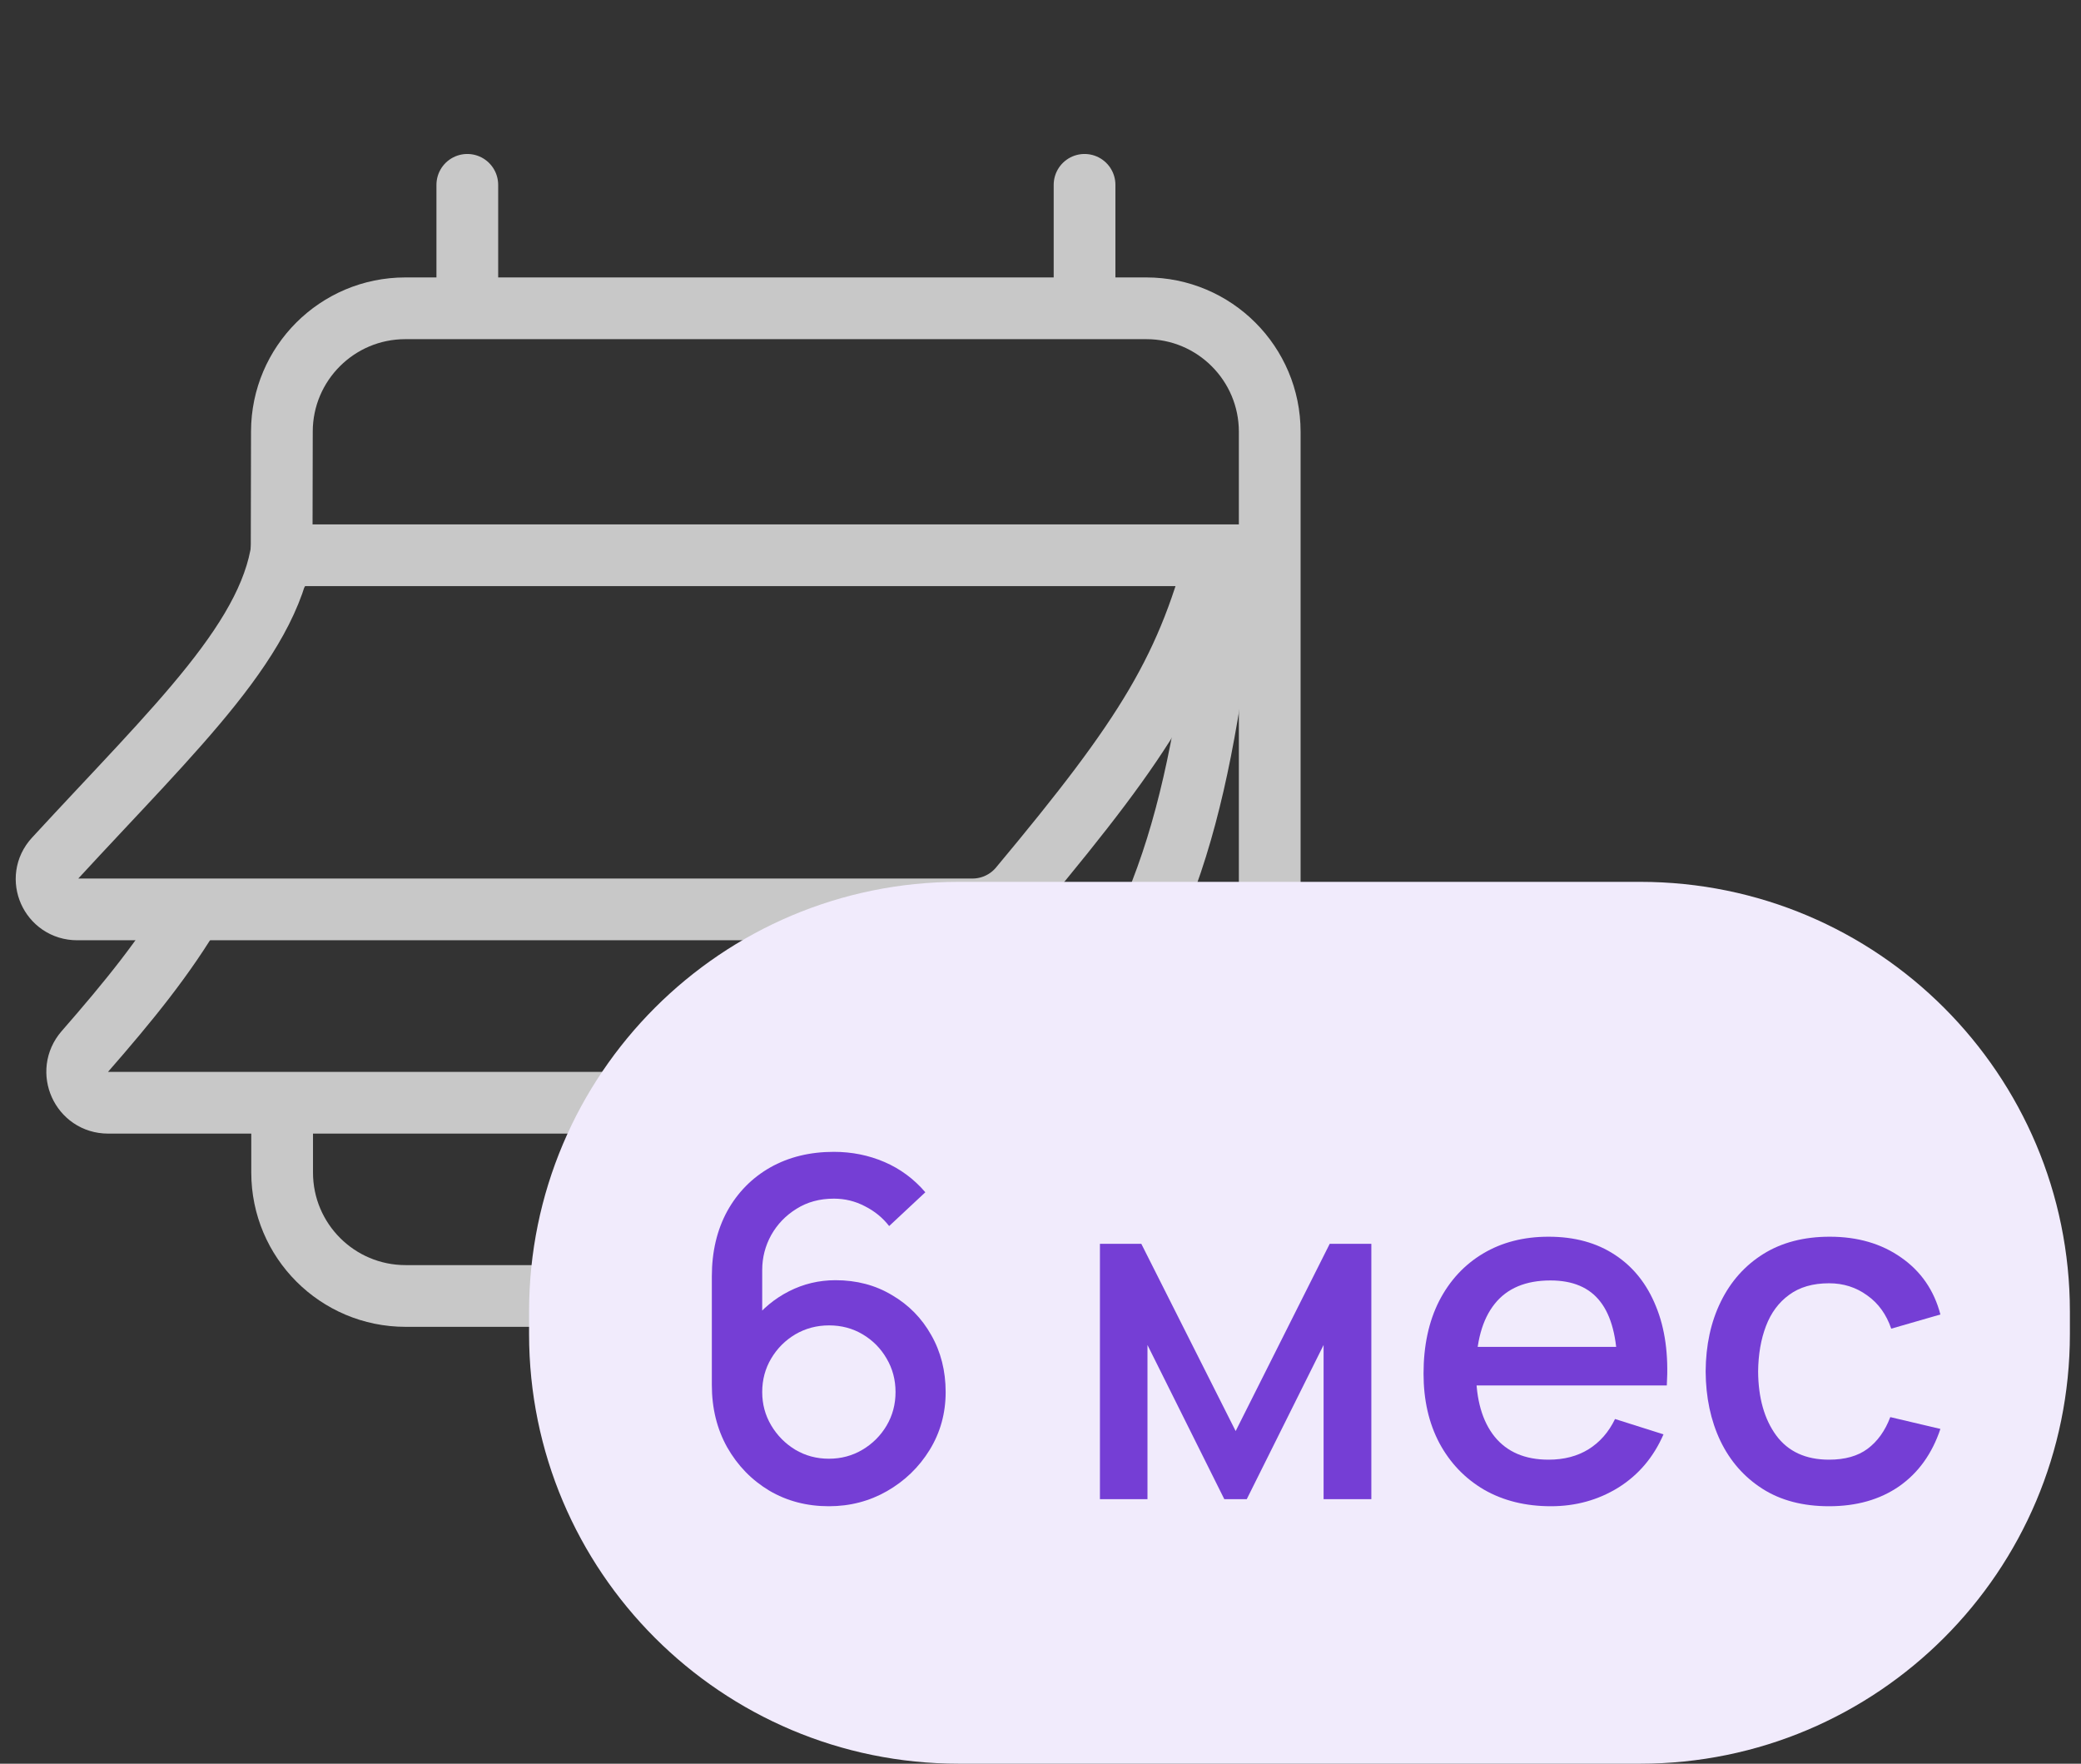
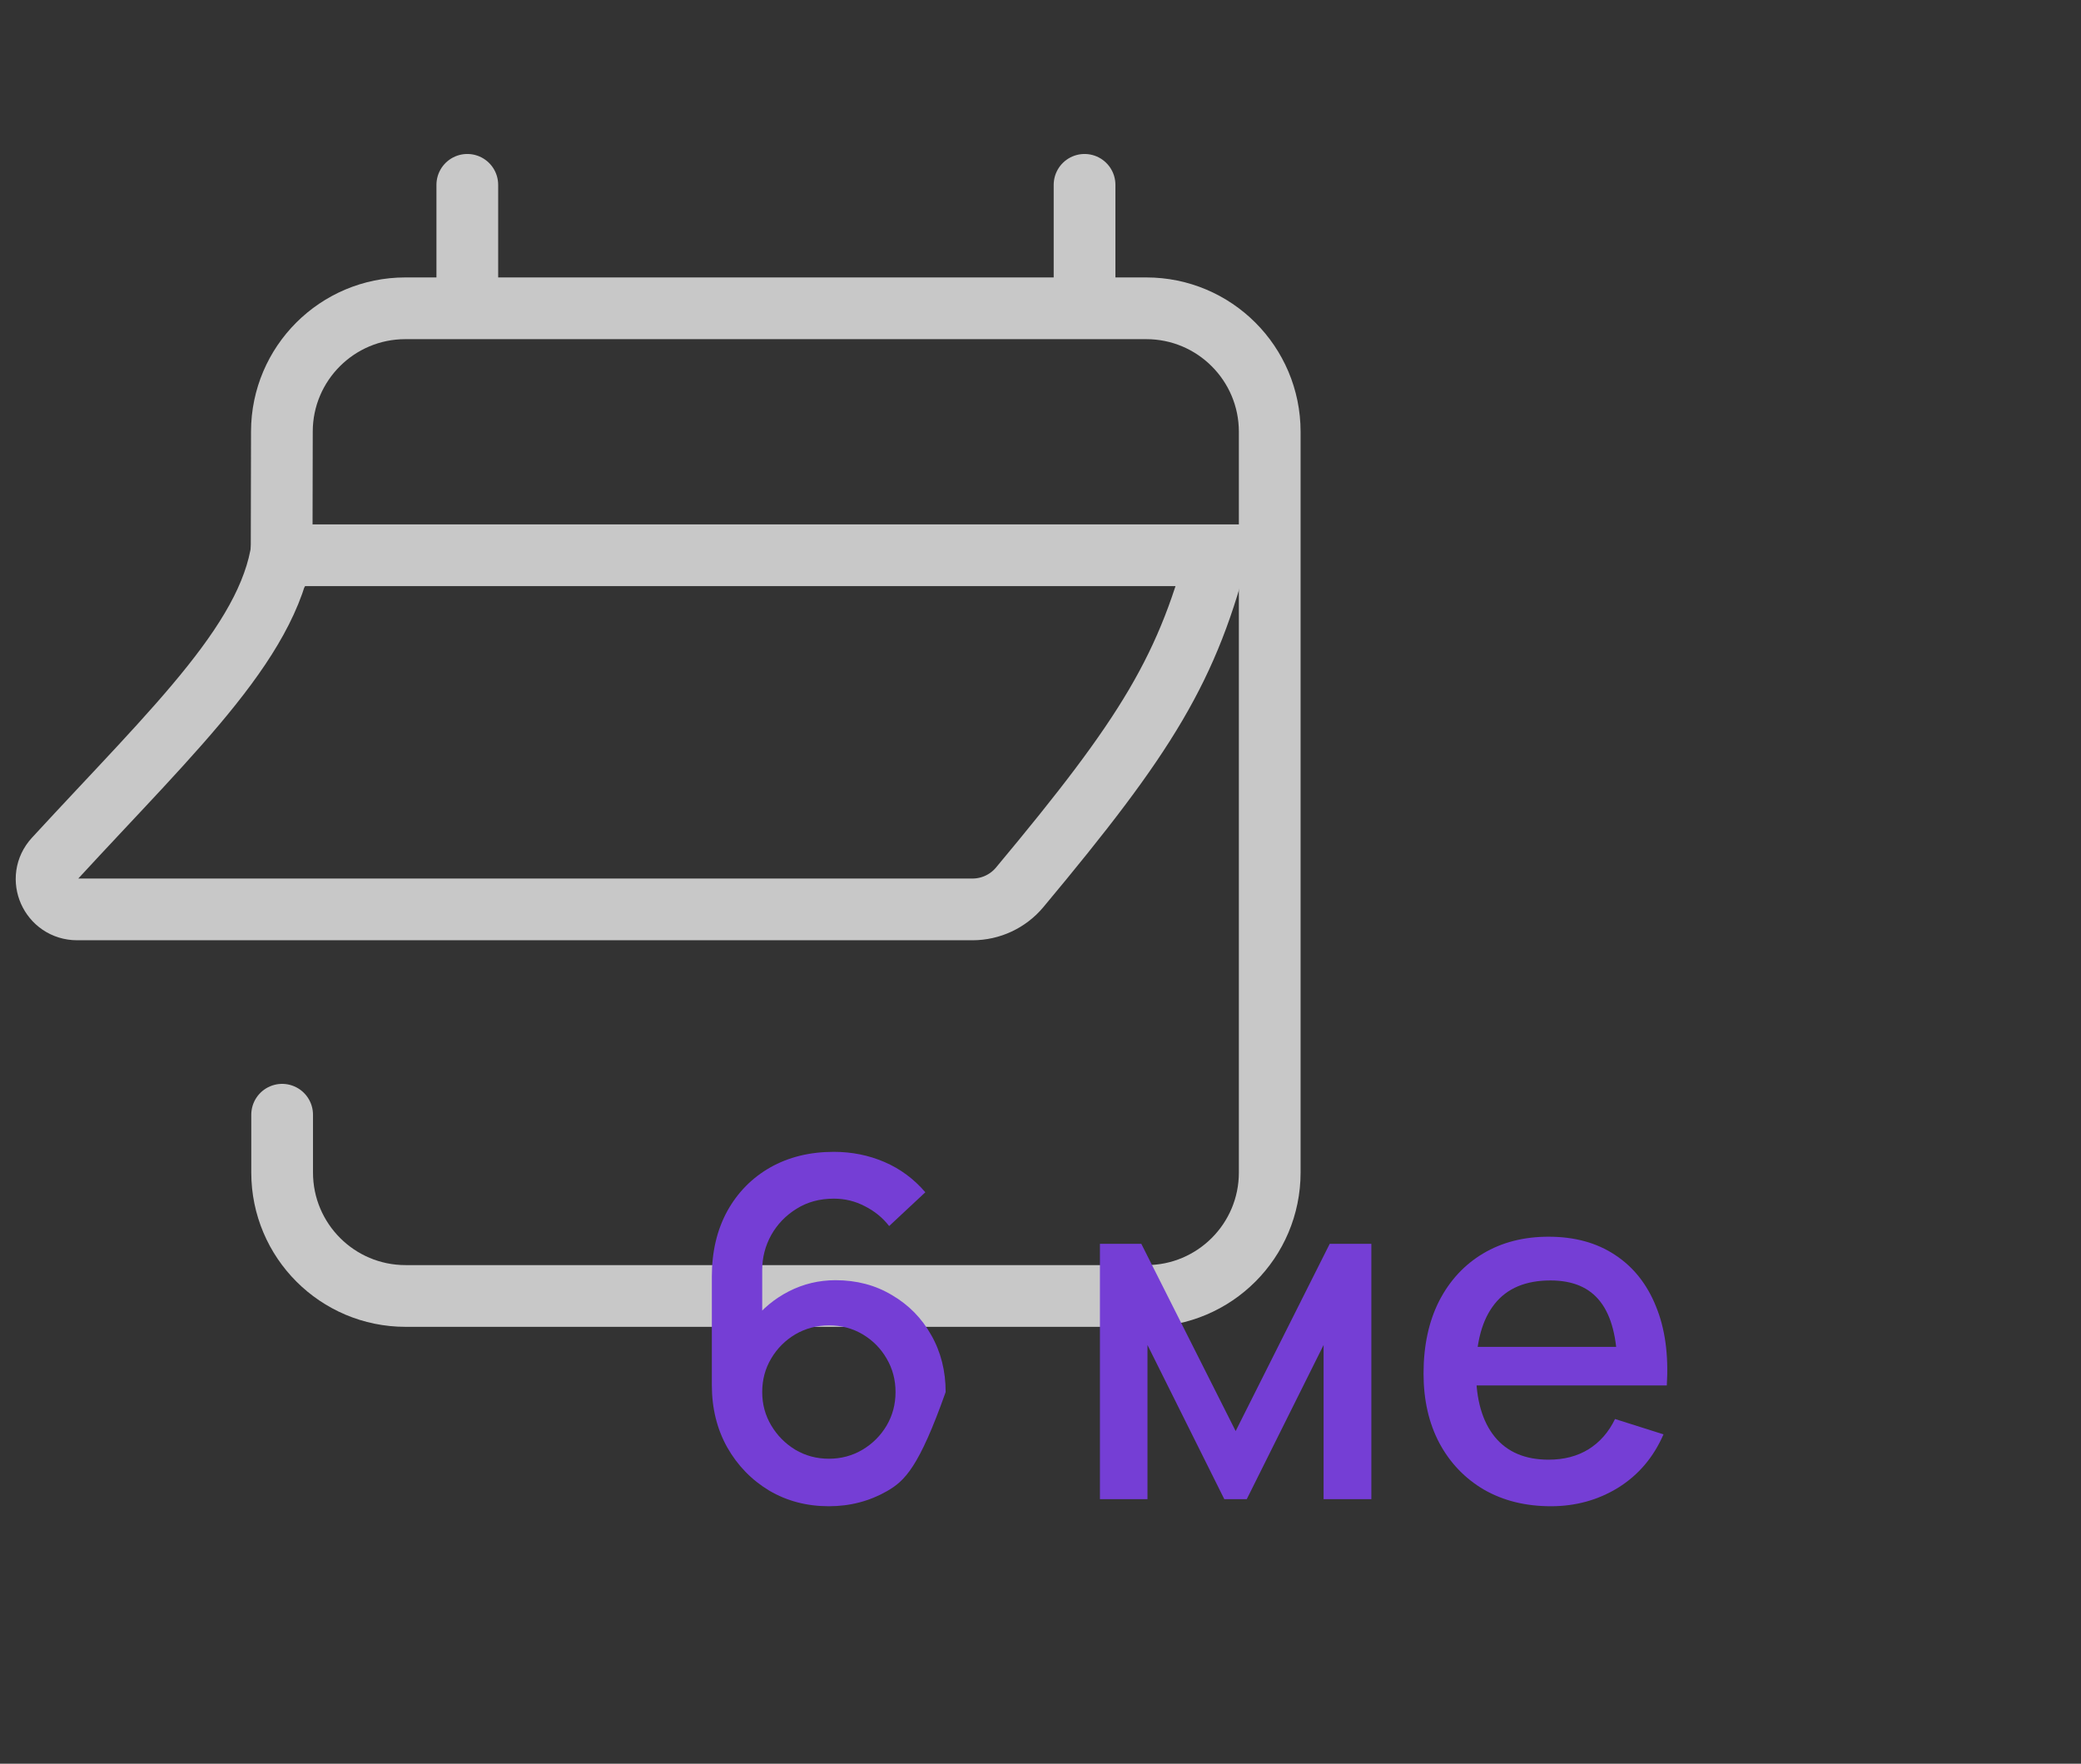
<svg xmlns="http://www.w3.org/2000/svg" width="59" height="50" viewBox="0 0 59 50" fill="none">
  <rect x="0" y="0" width="59" height="50" fill="#333333" stroke="none" />
  <path d="M35.999 15.741H7.999M13.249 5.24V8.74M30.749 5.24V8.74M7.999 31.602V33.24C7.999 35.173 9.566 36.74 11.499 36.74H32.499C34.432 36.74 35.999 35.173 35.999 33.24V12.241C35.999 10.307 34.432 8.74 32.499 8.74H11.492C9.562 8.74 7.996 10.303 7.992 12.233L7.984 16.052" stroke="#C8C8C8" stroke-width="1.75" stroke-linecap="round" stroke-linejoin="round" />
-   <path d="M34.843 15.743C34.065 22.451 33.344 26.154 29.777 30.631C29.456 31.035 28.962 31.262 28.446 31.262H3.064C2.311 31.262 1.912 30.375 2.407 29.807C3.646 28.387 4.685 27.117 5.529 25.671" stroke="#C8C8C8" stroke-width="1.75" />
  <path d="M8.028 15.256C7.807 18.015 5.004 20.589 1.55 24.341C1.04 24.895 1.436 25.781 2.189 25.781H27.571C28.087 25.781 28.579 25.552 28.91 25.155C32.514 20.837 33.699 18.944 34.596 15.354" stroke="#C8C8C8" stroke-width="1.75" />
-   <path d="M46.502 25H27.183C20.455 25 15 30.455 15 37.183V37.817C15 44.545 20.455 50 27.183 50H46.502C53.23 50 58.685 44.545 58.685 37.817V37.183C58.685 30.455 53.23 25 46.502 25Z" fill="#F1EBFC" />
-   <path d="M23.5 42.701C22.875 42.701 22.312 42.554 21.811 42.259C21.311 41.959 20.913 41.55 20.618 41.032C20.328 40.514 20.182 39.924 20.182 39.263V36.186C20.182 35.485 20.328 34.868 20.618 34.336C20.913 33.804 21.32 33.391 21.838 33.096C22.361 32.801 22.962 32.654 23.641 32.654C24.15 32.654 24.628 32.75 25.075 32.942C25.522 33.134 25.909 33.42 26.235 33.8L25.209 34.758C25.026 34.522 24.796 34.334 24.519 34.195C24.246 34.052 23.954 33.981 23.641 33.981C23.239 33.981 22.886 34.077 22.582 34.269C22.278 34.457 22.039 34.705 21.865 35.013C21.695 35.322 21.61 35.652 21.61 36.005V37.775L21.335 37.466C21.612 37.104 21.956 36.818 22.367 36.608C22.779 36.398 23.219 36.293 23.688 36.293C24.287 36.293 24.821 36.434 25.29 36.716C25.764 36.993 26.134 37.37 26.402 37.848C26.675 38.327 26.811 38.865 26.811 39.464C26.811 40.067 26.659 40.614 26.356 41.106C26.056 41.593 25.654 41.982 25.149 42.272C24.649 42.558 24.099 42.701 23.5 42.701ZM23.5 41.354C23.849 41.354 24.166 41.269 24.452 41.099C24.738 40.929 24.966 40.702 25.136 40.416C25.305 40.13 25.39 39.812 25.39 39.464C25.39 39.115 25.305 38.798 25.136 38.512C24.97 38.226 24.745 37.998 24.459 37.828C24.173 37.658 23.855 37.574 23.507 37.574C23.158 37.574 22.839 37.658 22.548 37.828C22.262 37.998 22.035 38.226 21.865 38.512C21.695 38.798 21.61 39.115 21.61 39.464C21.61 39.808 21.695 40.123 21.865 40.409C22.035 40.695 22.262 40.925 22.548 41.099C22.834 41.269 23.152 41.354 23.5 41.354Z" fill="#753ED5" />
+   <path d="M23.5 42.701C22.875 42.701 22.312 42.554 21.811 42.259C21.311 41.959 20.913 41.55 20.618 41.032C20.328 40.514 20.182 39.924 20.182 39.263V36.186C20.182 35.485 20.328 34.868 20.618 34.336C20.913 33.804 21.32 33.391 21.838 33.096C22.361 32.801 22.962 32.654 23.641 32.654C24.15 32.654 24.628 32.75 25.075 32.942C25.522 33.134 25.909 33.42 26.235 33.8L25.209 34.758C25.026 34.522 24.796 34.334 24.519 34.195C24.246 34.052 23.954 33.981 23.641 33.981C23.239 33.981 22.886 34.077 22.582 34.269C22.278 34.457 22.039 34.705 21.865 35.013C21.695 35.322 21.61 35.652 21.61 36.005V37.775L21.335 37.466C21.612 37.104 21.956 36.818 22.367 36.608C22.779 36.398 23.219 36.293 23.688 36.293C24.287 36.293 24.821 36.434 25.29 36.716C25.764 36.993 26.134 37.37 26.402 37.848C26.675 38.327 26.811 38.865 26.811 39.464C26.056 41.593 25.654 41.982 25.149 42.272C24.649 42.558 24.099 42.701 23.5 42.701ZM23.5 41.354C23.849 41.354 24.166 41.269 24.452 41.099C24.738 40.929 24.966 40.702 25.136 40.416C25.305 40.13 25.39 39.812 25.39 39.464C25.39 39.115 25.305 38.798 25.136 38.512C24.97 38.226 24.745 37.998 24.459 37.828C24.173 37.658 23.855 37.574 23.507 37.574C23.158 37.574 22.839 37.658 22.548 37.828C22.262 37.998 22.035 38.226 21.865 38.512C21.695 38.798 21.61 39.115 21.61 39.464C21.61 39.808 21.695 40.123 21.865 40.409C22.035 40.695 22.262 40.925 22.548 41.099C22.834 41.269 23.152 41.354 23.5 41.354Z" fill="#753ED5" />
  <path d="M31.185 42.5V35.261H32.358L35.033 40.57L37.7 35.261H38.88V42.5H37.526V38.13L35.348 42.5H34.711L32.533 38.13V42.5H31.185Z" fill="#753ED5" />
  <path d="M43.972 42.701C43.253 42.701 42.621 42.545 42.075 42.232C41.535 41.915 41.112 41.475 40.809 40.911C40.509 40.344 40.36 39.687 40.36 38.941C40.36 38.15 40.507 37.464 40.802 36.883C41.101 36.302 41.517 35.853 42.049 35.536C42.58 35.219 43.199 35.06 43.905 35.06C44.643 35.06 45.27 35.232 45.789 35.576C46.307 35.916 46.694 36.401 46.948 37.031C47.208 37.661 47.31 38.409 47.257 39.276H45.856V38.767C45.847 37.927 45.686 37.306 45.373 36.903C45.065 36.501 44.593 36.3 43.959 36.3C43.257 36.3 42.73 36.521 42.377 36.964C42.024 37.406 41.848 38.045 41.848 38.881C41.848 39.676 42.024 40.293 42.377 40.731C42.73 41.164 43.239 41.381 43.905 41.381C44.343 41.381 44.721 41.282 45.038 41.086C45.36 40.885 45.61 40.599 45.789 40.228L47.163 40.663C46.881 41.312 46.455 41.814 45.883 42.172C45.311 42.525 44.674 42.701 43.972 42.701ZM41.392 39.276V38.184H46.56V39.276H41.392Z" fill="#753ED5" />
-   <path d="M51.857 42.701C51.115 42.701 50.485 42.536 49.967 42.205C49.449 41.874 49.051 41.421 48.774 40.844C48.501 40.268 48.363 39.613 48.358 38.881C48.363 38.134 48.506 37.475 48.787 36.903C49.069 36.327 49.471 35.876 49.994 35.549C50.517 35.223 51.144 35.06 51.877 35.06C52.668 35.06 53.343 35.257 53.901 35.65C54.465 36.043 54.835 36.582 55.014 37.265L53.62 37.667C53.481 37.261 53.254 36.946 52.936 36.722C52.623 36.495 52.264 36.38 51.857 36.38C51.397 36.38 51.019 36.49 50.724 36.709C50.429 36.923 50.211 37.218 50.068 37.594C49.925 37.969 49.851 38.398 49.846 38.881C49.851 39.627 50.021 40.23 50.356 40.69C50.695 41.151 51.196 41.381 51.857 41.381C52.309 41.381 52.673 41.278 52.95 41.072C53.231 40.862 53.446 40.563 53.593 40.174L55.014 40.509C54.777 41.215 54.386 41.758 53.841 42.138C53.296 42.514 52.635 42.701 51.857 42.701Z" fill="#753ED5" />
</svg>